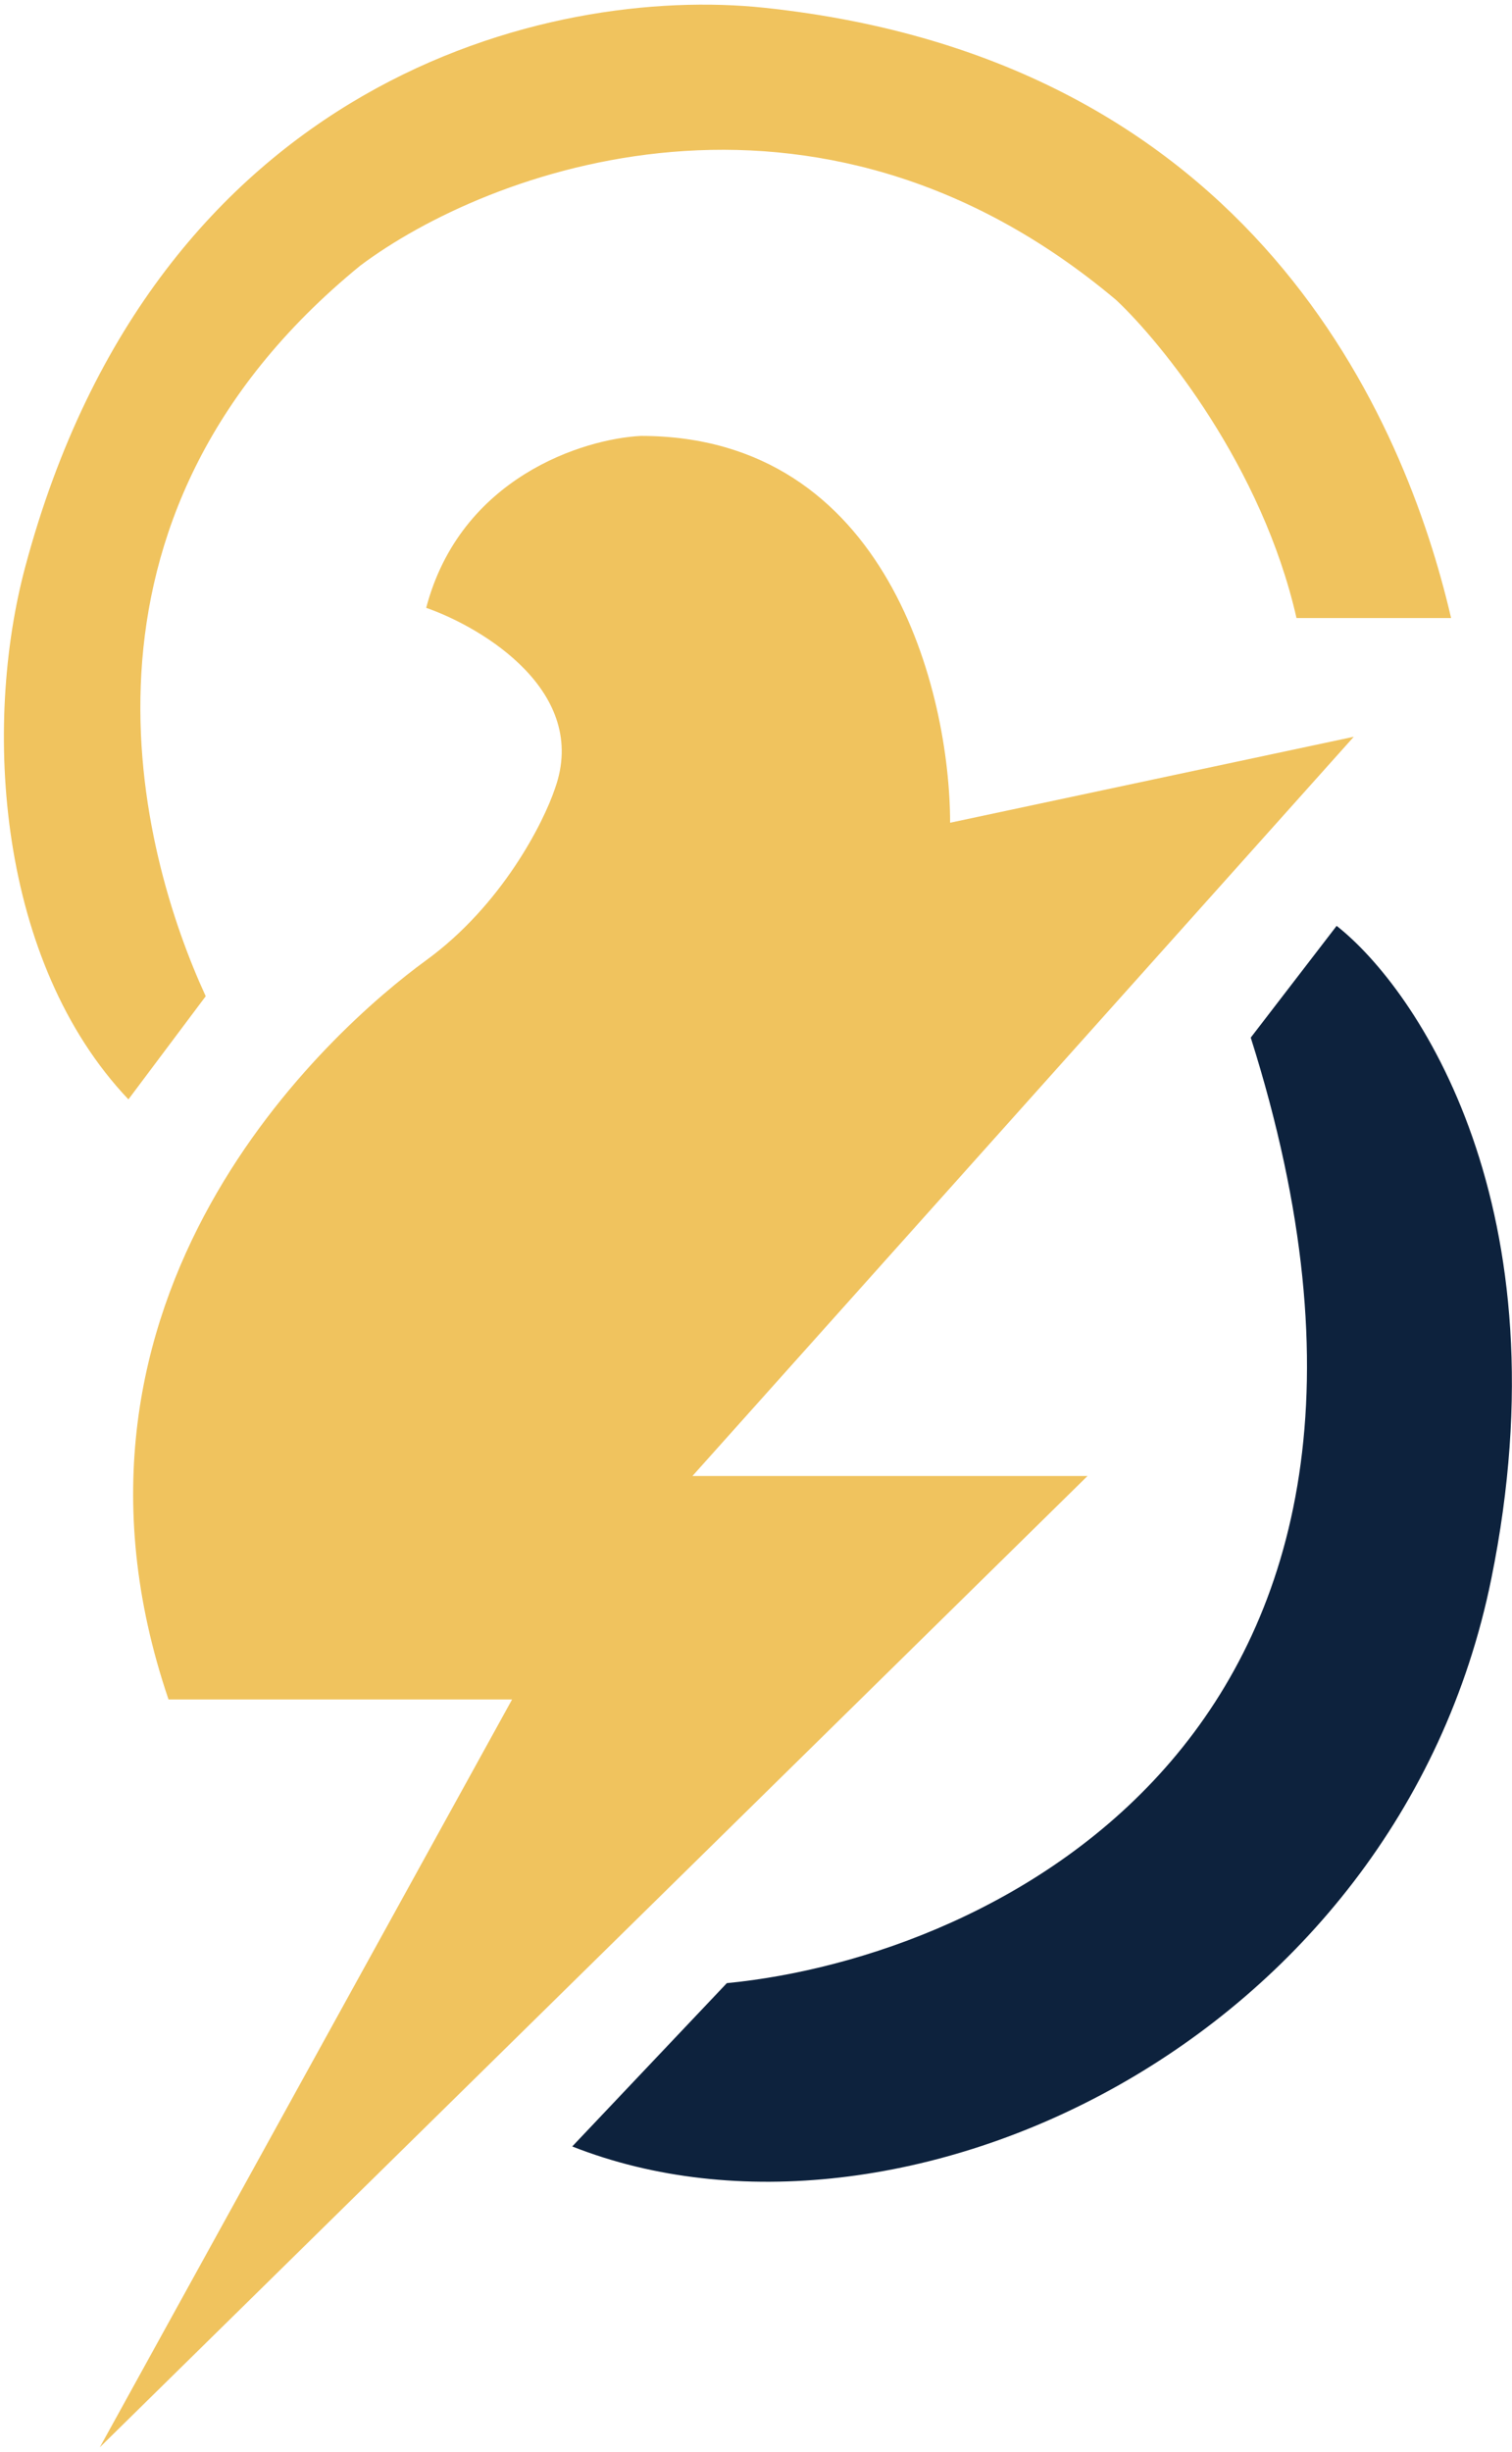
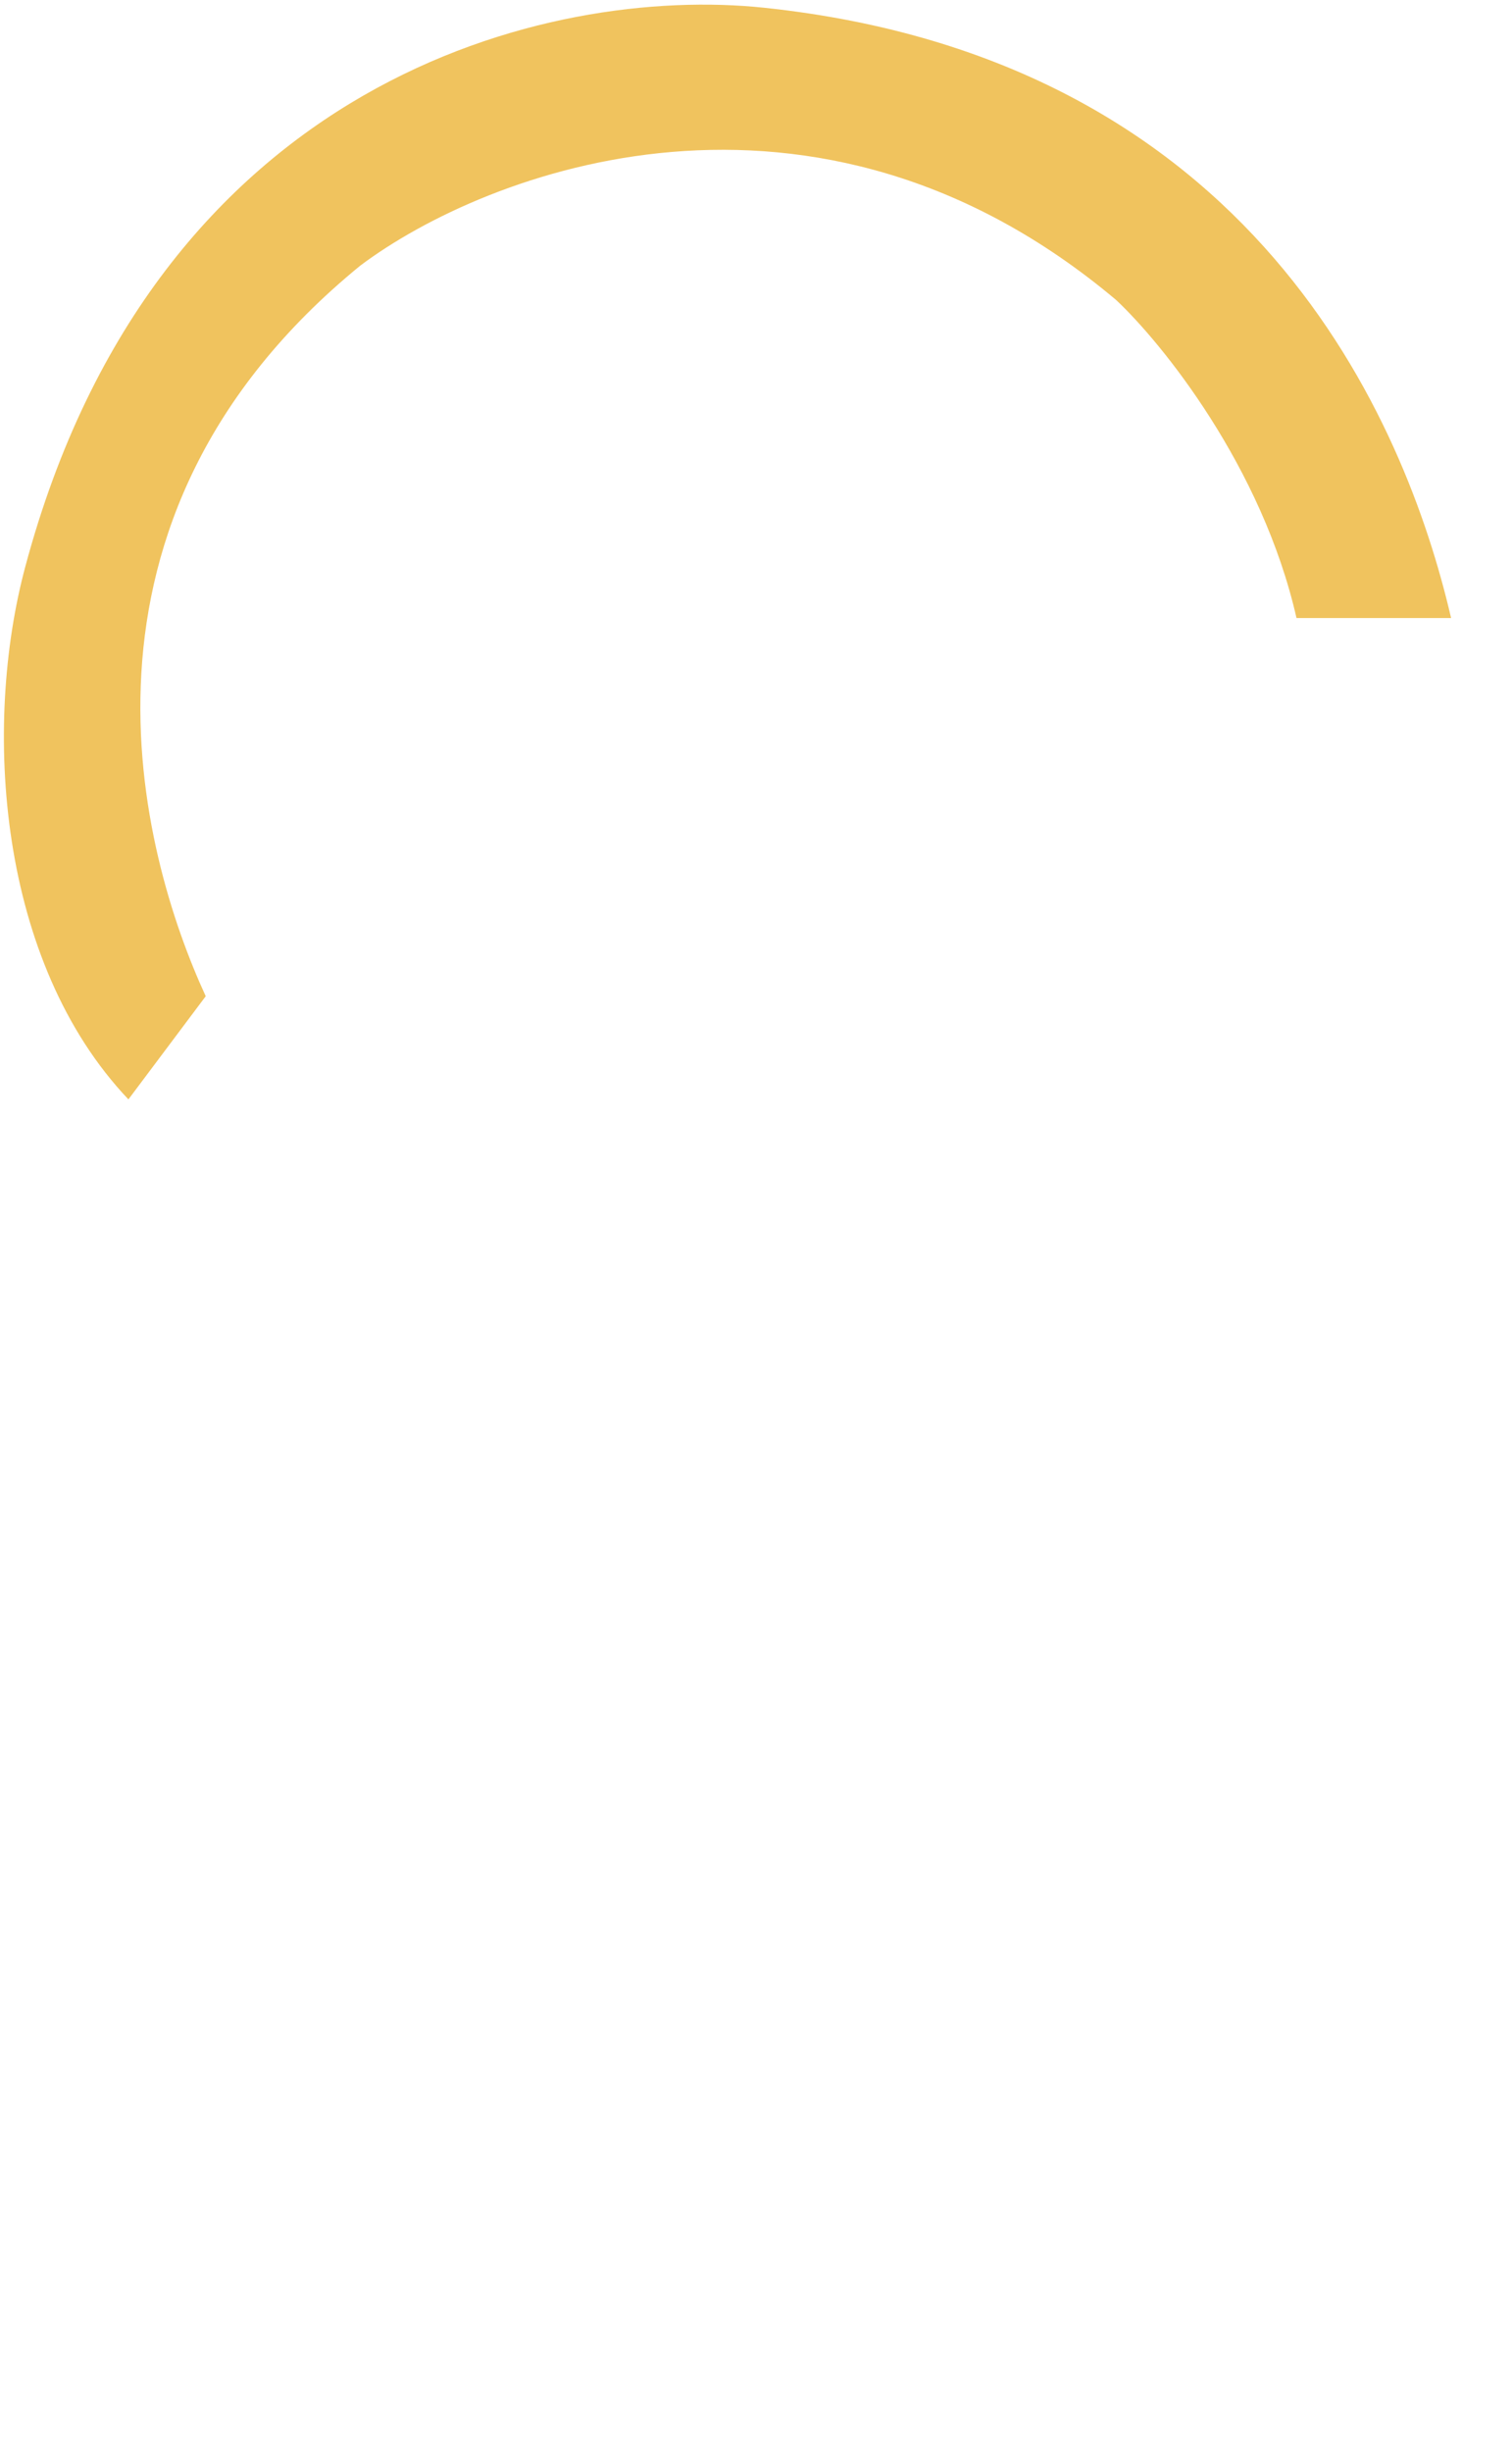
<svg xmlns="http://www.w3.org/2000/svg" width="282" height="457" viewBox="0 0 282 457" fill="none">
-   <path d="M202.833 275.066L18.617 456.078L95.507 316.714H31.432C5.802 241.426 61.868 191.768 79.488 178.953C93.585 168.701 101.381 153.323 103.517 146.916C109.924 128.975 90.168 117.014 79.488 113.276C85.896 88.928 108.856 81.773 119.535 81.239C165.669 81.239 177.203 129.295 177.203 153.323L252.491 137.304L129.147 275.066H202.833Z" fill="#F0C35E" />
-   <path d="M233.275 193.37C274.283 322.801 185.218 364.77 135.56 369.576L106.727 400.012C167.598 424.04 260.507 380.789 278.127 294.288C292.224 225.087 264.244 184.292 249.293 172.545L233.275 193.37Z" fill="#0D223D" />
  <path d="M38.368 185.656L23.951 204.879C-0.398 179.249 -3.293 135.423 4.728 105.563C29.077 14.693 102.443 -2.782 142.49 1.441C233.797 11.069 262.096 78.331 270.64 115.174H241.806C235.398 86.981 216.71 63.914 208.166 55.905C151.78 8.489 90.696 31.876 67.201 49.497C9.034 96.978 26.087 158.959 38.368 185.656Z" fill="#F0C35E" />
</svg>